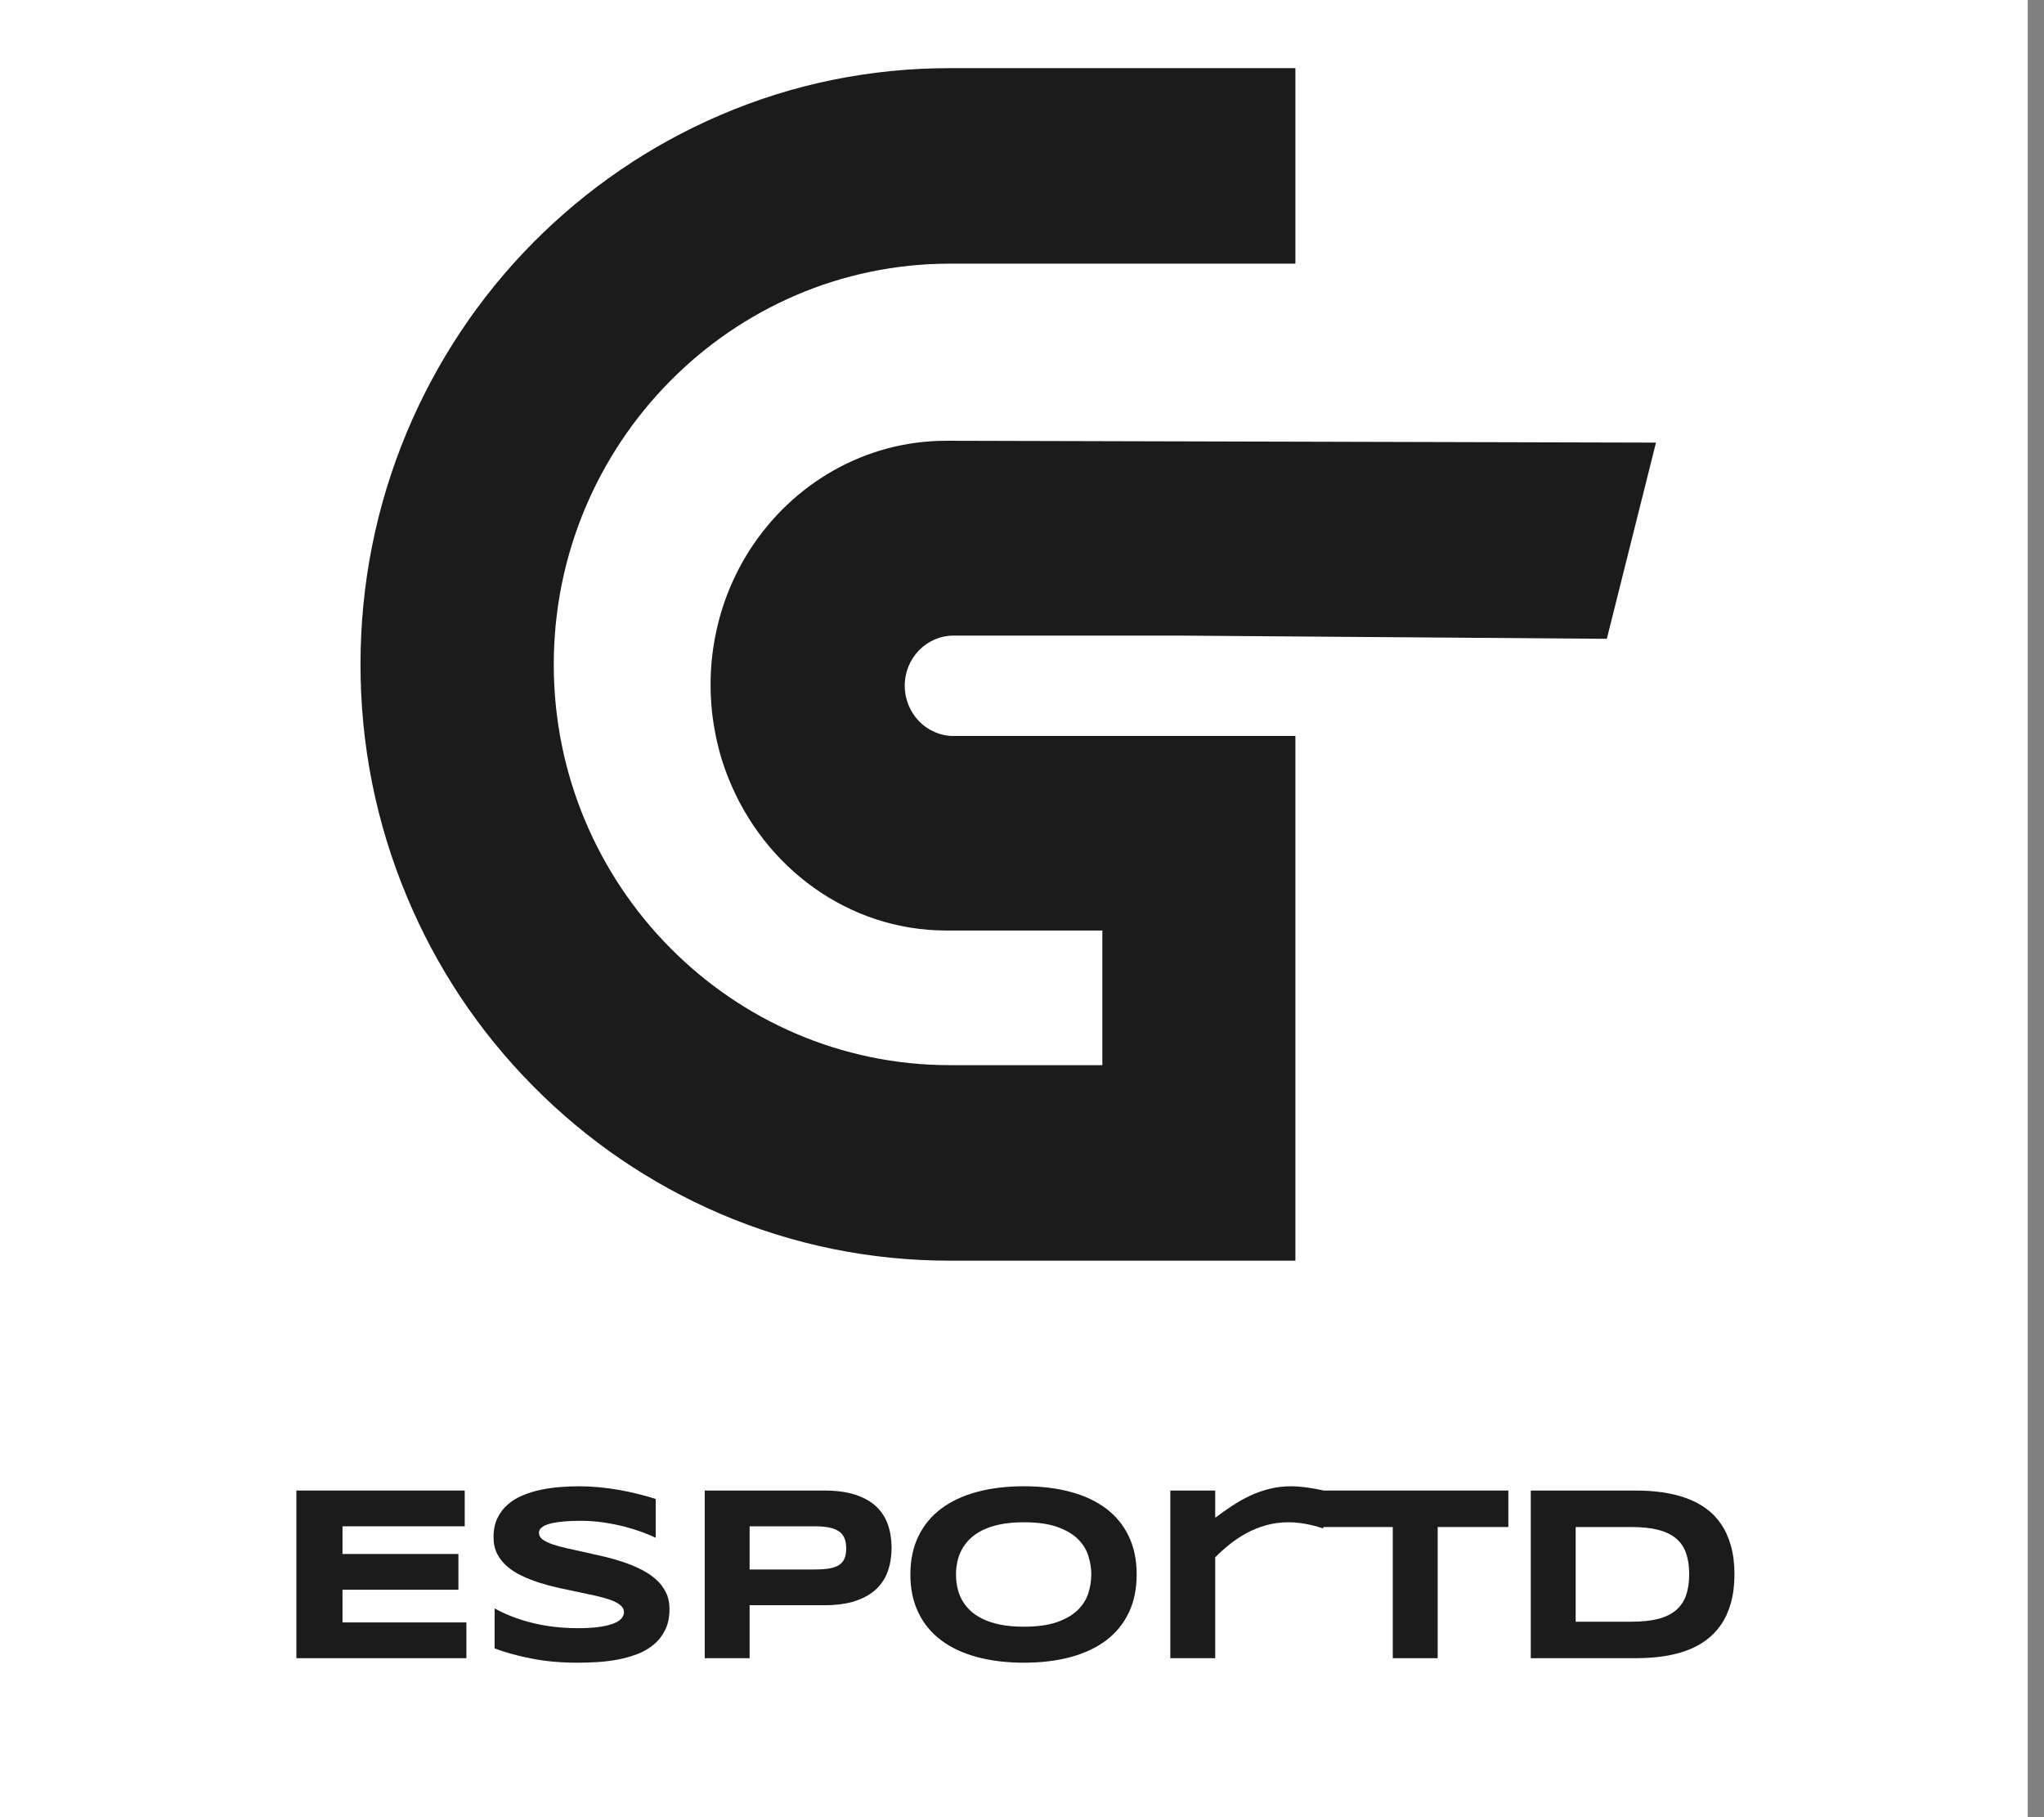
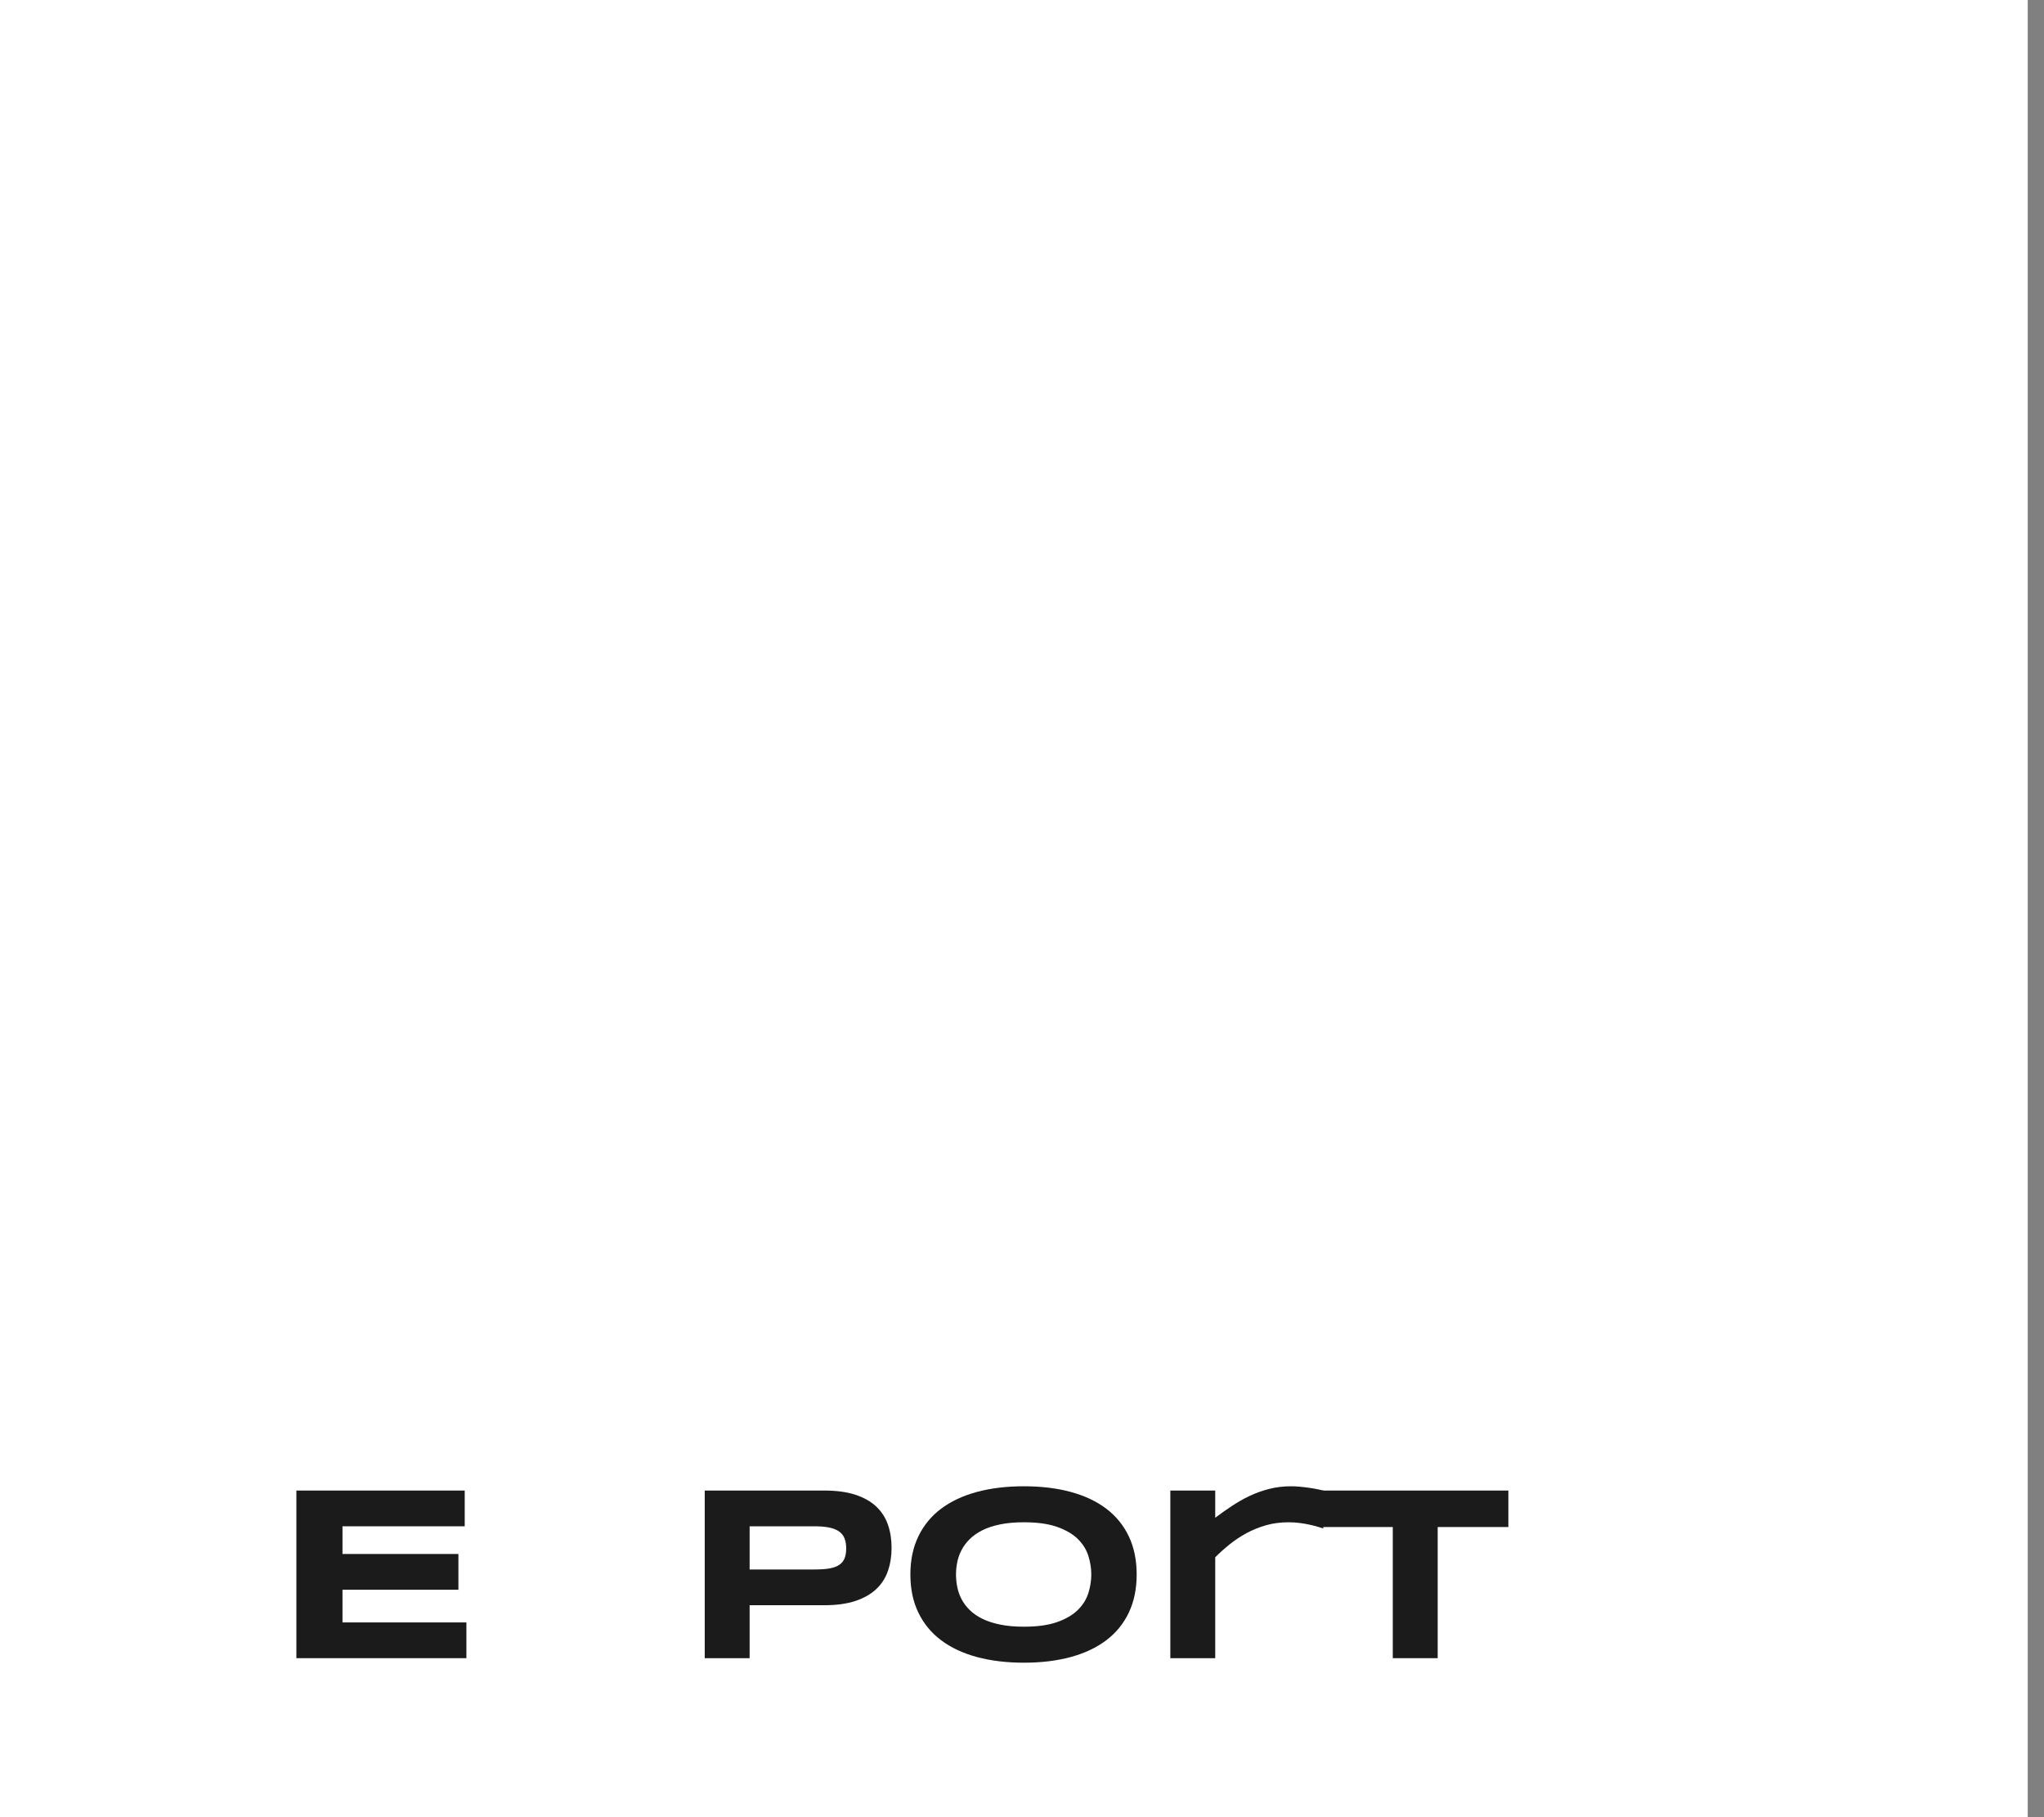
<svg xmlns="http://www.w3.org/2000/svg" width="90" height="80" viewBox="0 0 90 80" fill="none">
  <rect x="0" y="0" width="90" height="80" fill="#808080" stroke="none" />
  <rect width="89.283" height="80" fill="white" />
  <mask id="mask0_0_10082" style="mask-type:luminance" maskUnits="userSpaceOnUse" x="0" y="0" width="90" height="80">
    <rect width="89.283" height="80" fill="white" />
  </mask>
  <g mask="url(#mask0_0_10082)">
-     <path d="M41.988 27.981H51.841L70.751 28.123L72.915 19.486L41.669 19.404C38.06 19.404 34.877 21.313 33.016 24.206C32.294 25.332 31.77 26.605 31.5 27.981C31.36 28.682 31.288 29.403 31.288 30.14C31.288 30.917 31.366 31.668 31.519 32.401C31.652 33.06 31.841 33.688 32.085 34.287C33.654 38.191 37.35 40.965 41.669 40.965H48.538V46.893H41.828C32.212 46.893 24.383 38.981 24.383 29.255C24.383 19.529 32.212 11.607 41.828 11.607H57.038V3H41.828C38.327 3 34.926 3.688 31.721 5.064C28.629 6.39 25.854 8.286 23.471 10.685C21.086 13.098 19.222 15.909 17.913 19.026C16.56 22.271 15.873 25.704 15.873 29.255C15.873 32.793 16.56 36.233 17.913 39.468C19.222 42.601 21.086 45.406 23.471 47.812C25.854 50.224 28.629 52.11 31.721 53.44C34.926 54.809 38.327 55.5 41.828 55.5H57.038V32.401H41.988C40.803 32.401 39.837 31.414 39.837 30.183C39.837 28.969 40.803 27.981 41.988 27.981" fill="#1B1B1B" />
    <path d="M13.05 73V65.62H20.462V67.194H15.08V68.413H20.184V69.987H15.08V71.426H20.536V73H13.05Z" fill="#1B1B1B" />
-     <path d="M28.871 67.699C28.733 67.631 28.55 67.554 28.323 67.468C28.095 67.382 27.838 67.3 27.55 67.223C27.262 67.146 26.95 67.082 26.612 67.03C26.275 66.978 25.928 66.952 25.573 66.952C25.289 66.952 25.047 66.961 24.846 66.979C24.645 66.997 24.476 67.02 24.34 67.049C24.203 67.078 24.095 67.111 24.015 67.148C23.935 67.186 23.873 67.224 23.831 67.264C23.788 67.303 23.761 67.342 23.748 67.382C23.736 67.421 23.73 67.457 23.73 67.489C23.73 67.597 23.783 67.691 23.889 67.771C23.996 67.852 24.142 67.923 24.326 67.986C24.511 68.049 24.726 68.108 24.971 68.163C25.216 68.219 25.476 68.276 25.752 68.335C26.027 68.394 26.311 68.459 26.604 68.529C26.897 68.598 27.181 68.68 27.457 68.773C27.732 68.866 27.992 68.974 28.237 69.098C28.482 69.221 28.697 69.366 28.882 69.53C29.067 69.695 29.212 69.885 29.319 70.1C29.426 70.314 29.479 70.56 29.479 70.835C29.479 71.19 29.417 71.494 29.292 71.749C29.168 72.003 29.002 72.218 28.794 72.393C28.586 72.569 28.346 72.709 28.072 72.815C27.799 72.92 27.512 73.002 27.212 73.059C26.912 73.116 26.608 73.154 26.3 73.172C25.993 73.19 25.701 73.199 25.424 73.199C24.699 73.199 24.029 73.139 23.413 73.019C22.796 72.899 22.252 72.749 21.779 72.57V70.809C22.266 71.081 22.821 71.294 23.445 71.448C24.068 71.602 24.735 71.679 25.445 71.679C25.864 71.679 26.206 71.656 26.471 71.612C26.736 71.567 26.943 71.51 27.092 71.44C27.241 71.37 27.342 71.294 27.395 71.211C27.449 71.129 27.475 71.05 27.475 70.975C27.475 70.857 27.422 70.754 27.316 70.666C27.209 70.579 27.063 70.501 26.879 70.435C26.694 70.369 26.479 70.308 26.234 70.253C25.989 70.197 25.729 70.142 25.453 70.086C25.178 70.031 24.895 69.971 24.603 69.906C24.312 69.842 24.029 69.766 23.753 69.678C23.478 69.59 23.218 69.488 22.973 69.372C22.728 69.255 22.513 69.118 22.328 68.958C22.143 68.799 21.998 68.615 21.891 68.405C21.785 68.196 21.731 67.953 21.731 67.677C21.731 67.351 21.788 67.07 21.902 66.834C22.016 66.598 22.169 66.396 22.363 66.23C22.556 66.063 22.78 65.928 23.034 65.824C23.288 65.72 23.555 65.64 23.836 65.582C24.117 65.525 24.401 65.486 24.689 65.464C24.976 65.443 25.25 65.432 25.509 65.432C25.793 65.432 26.086 65.447 26.386 65.475C26.686 65.504 26.982 65.544 27.273 65.596C27.564 65.648 27.846 65.708 28.117 65.776C28.389 65.844 28.64 65.915 28.871 65.991V67.699Z" fill="#1B1B1B" />
    <path fill-rule="evenodd" clip-rule="evenodd" d="M39.097 69.157C39.204 68.847 39.257 68.508 39.257 68.139C39.257 67.77 39.204 67.432 39.097 67.124C38.991 66.816 38.819 66.55 38.583 66.326C38.347 66.103 38.041 65.929 37.664 65.805C37.288 65.682 36.829 65.62 36.289 65.62H31.03V73H33.007V70.669H36.289C36.829 70.669 37.288 70.606 37.664 70.481C38.041 70.356 38.347 70.181 38.583 69.957C38.819 69.734 38.991 69.467 39.097 69.157ZM37.187 67.728C37.235 67.852 37.259 67.999 37.259 68.171C37.259 68.343 37.235 68.488 37.187 68.606C37.139 68.725 37.06 68.82 36.95 68.894C36.84 68.967 36.696 69.019 36.519 69.05C36.341 69.08 36.122 69.095 35.863 69.095H33.007V67.194H35.863C36.122 67.194 36.341 67.213 36.519 67.25C36.696 67.288 36.84 67.346 36.95 67.425C37.06 67.504 37.139 67.605 37.187 67.728Z" fill="#1B1B1B" />
    <path fill-rule="evenodd" clip-rule="evenodd" d="M49.703 70.994C49.934 70.509 50.049 69.949 50.049 69.315C50.049 68.682 49.934 68.122 49.703 67.637C49.472 67.152 49.141 66.746 48.712 66.42C48.282 66.095 47.76 65.848 47.148 65.682C46.535 65.515 45.847 65.432 45.083 65.432C44.319 65.432 43.629 65.515 43.013 65.682C42.397 65.848 41.872 66.095 41.438 66.42C41.005 66.746 40.671 67.152 40.437 67.637C40.202 68.122 40.085 68.682 40.085 69.315C40.085 69.949 40.202 70.509 40.437 70.994C40.671 71.479 41.005 71.885 41.438 72.21C41.872 72.536 42.397 72.782 43.013 72.949C43.629 73.115 44.319 73.199 45.083 73.199C45.847 73.199 46.535 73.115 47.148 72.949C47.76 72.782 48.282 72.536 48.712 72.21C49.141 71.885 49.472 71.479 49.703 70.994ZM47.92 68.491C48.007 68.765 48.051 69.04 48.051 69.315C48.051 69.591 48.007 69.866 47.92 70.14C47.833 70.414 47.679 70.66 47.457 70.878C47.235 71.097 46.932 71.274 46.548 71.41C46.165 71.546 45.676 71.614 45.083 71.614C44.685 71.614 44.335 71.583 44.033 71.52C43.731 71.458 43.47 71.372 43.25 71.263C43.03 71.153 42.845 71.025 42.696 70.878C42.547 70.732 42.428 70.573 42.339 70.403C42.25 70.233 42.187 70.055 42.15 69.869C42.112 69.683 42.094 69.498 42.094 69.315C42.094 69.136 42.112 68.955 42.15 68.77C42.187 68.586 42.25 68.409 42.339 68.239C42.428 68.068 42.547 67.909 42.696 67.76C42.845 67.612 43.03 67.482 43.25 67.371C43.47 67.26 43.731 67.173 44.033 67.111C44.335 67.048 44.685 67.017 45.083 67.017C45.676 67.017 46.165 67.085 46.548 67.221C46.932 67.357 47.235 67.534 47.457 67.752C47.679 67.971 47.833 68.217 47.92 68.491Z" fill="#1B1B1B" />
    <path d="M58.266 67.29C58.213 67.273 58.136 67.249 58.035 67.218C57.933 67.188 57.815 67.157 57.68 67.127C57.545 67.096 57.397 67.07 57.235 67.049C57.074 67.027 56.907 67.017 56.737 67.017C56.382 67.017 56.051 67.061 55.743 67.148C55.436 67.236 55.149 67.352 54.883 67.497C54.616 67.642 54.369 67.807 54.139 67.992C53.91 68.176 53.7 68.365 53.508 68.558V73H51.531V65.62H53.508V66.818C53.746 66.639 53.99 66.466 54.241 66.3C54.491 66.133 54.752 65.985 55.024 65.856C55.296 65.728 55.583 65.625 55.885 65.548C56.186 65.471 56.506 65.432 56.844 65.432C56.971 65.432 57.102 65.438 57.235 65.451C57.368 65.463 57.498 65.479 57.624 65.497C57.75 65.514 57.868 65.534 57.978 65.556C58.089 65.577 58.185 65.599 58.266 65.62V67.29Z" fill="#1B1B1B" />
    <path d="M63.303 67.226V73H61.326V67.226H58.22V65.62H66.415V67.226H63.303Z" fill="#1B1B1B" />
-     <path fill-rule="evenodd" clip-rule="evenodd" d="M76.215 70.564C76.318 70.197 76.37 69.777 76.37 69.305C76.37 68.836 76.318 68.418 76.215 68.053C76.112 67.688 75.968 67.368 75.781 67.094C75.595 66.821 75.37 66.59 75.107 66.402C74.844 66.214 74.552 66.062 74.231 65.948C73.909 65.833 73.564 65.75 73.194 65.698C72.825 65.646 72.439 65.62 72.038 65.62H67.402V73H72.049C72.45 73 72.835 72.974 73.205 72.922C73.574 72.87 73.919 72.787 74.239 72.672C74.558 72.558 74.849 72.406 75.11 72.216C75.371 72.026 75.595 71.795 75.781 71.523C75.968 71.251 76.112 70.931 76.215 70.564ZM74.241 68.381C74.332 68.642 74.377 68.95 74.377 69.305C74.377 69.659 74.332 69.967 74.241 70.228C74.151 70.49 74.005 70.707 73.804 70.881C73.604 71.055 73.342 71.184 73.018 71.268C72.695 71.352 72.301 71.394 71.835 71.394H69.379V67.226H71.835C72.301 67.226 72.695 67.268 73.018 67.352C73.342 67.436 73.604 67.564 73.804 67.734C74.005 67.904 74.151 68.12 74.241 68.381Z" fill="#1B1B1B" />
  </g>
  <mask id="mask1_0_10082" style="mask-type:luminance" maskUnits="userSpaceOnUse" x="-1" y="-1" width="92" height="82">
    <rect x="-0.5" y="-0.5" width="90.283" height="81" rx="12.5" fill="white" stroke="white" />
  </mask>
  <g mask="url(#mask1_0_10082)"> </g>
</svg>